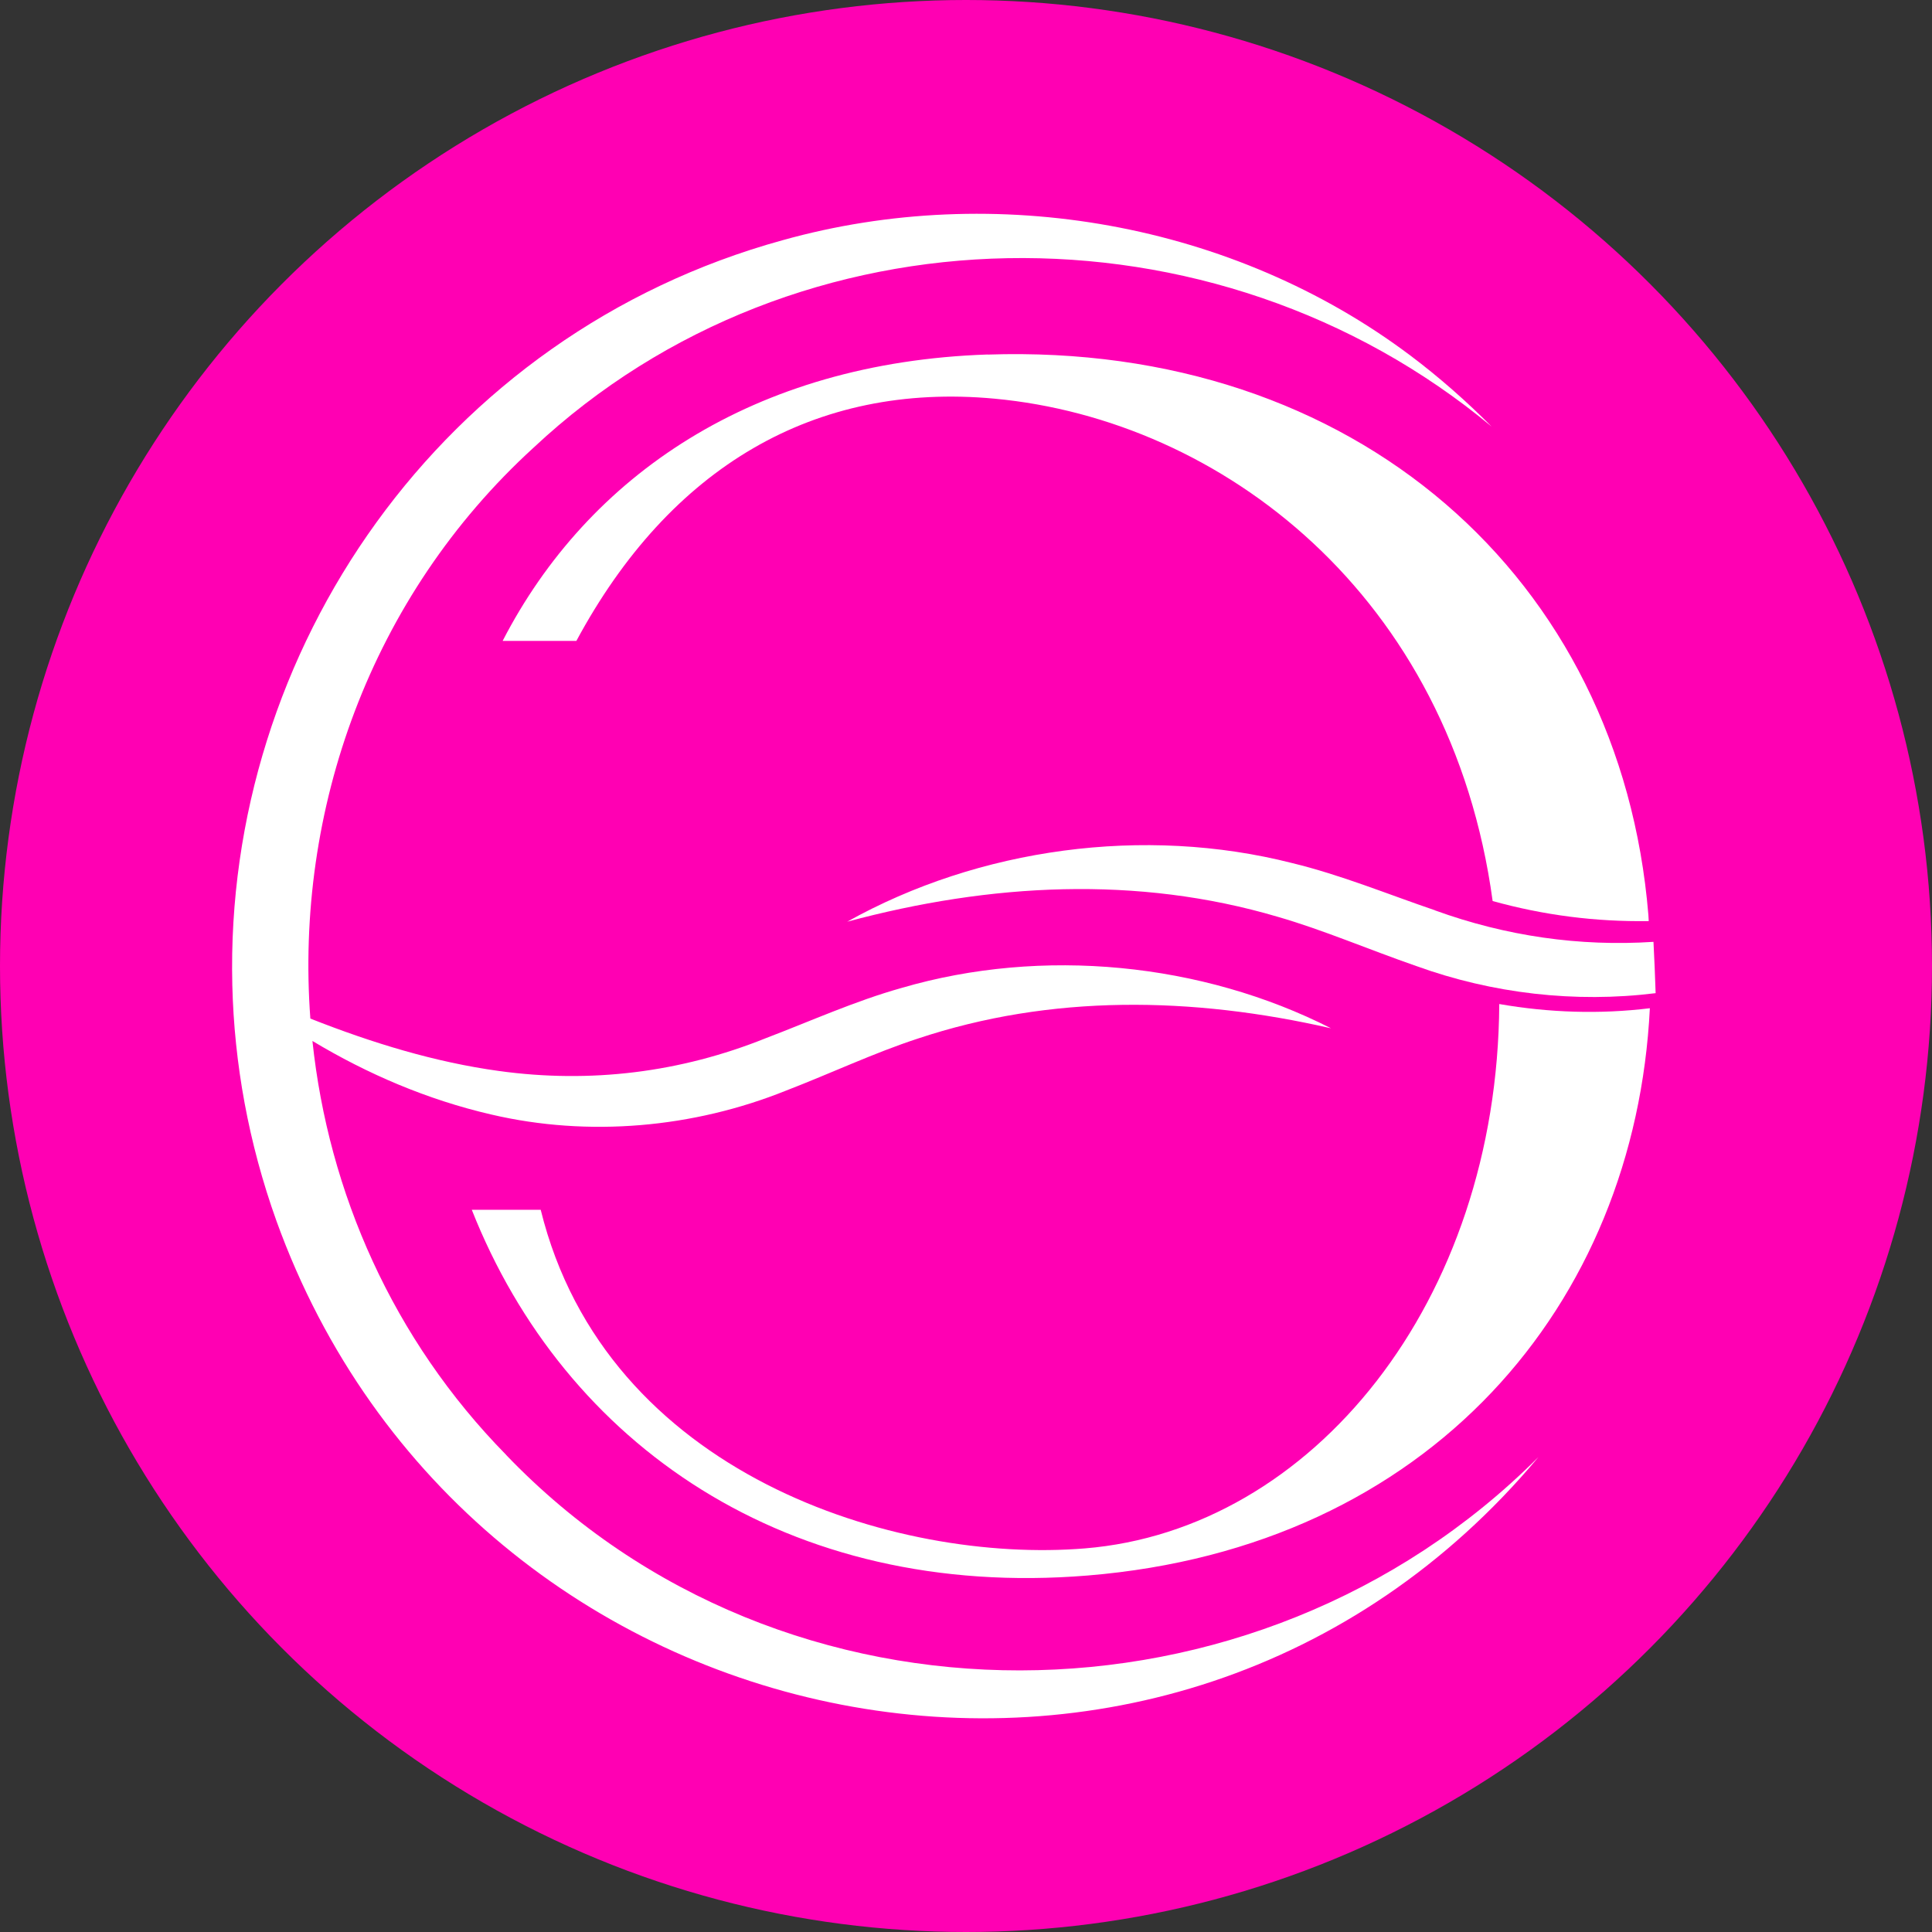
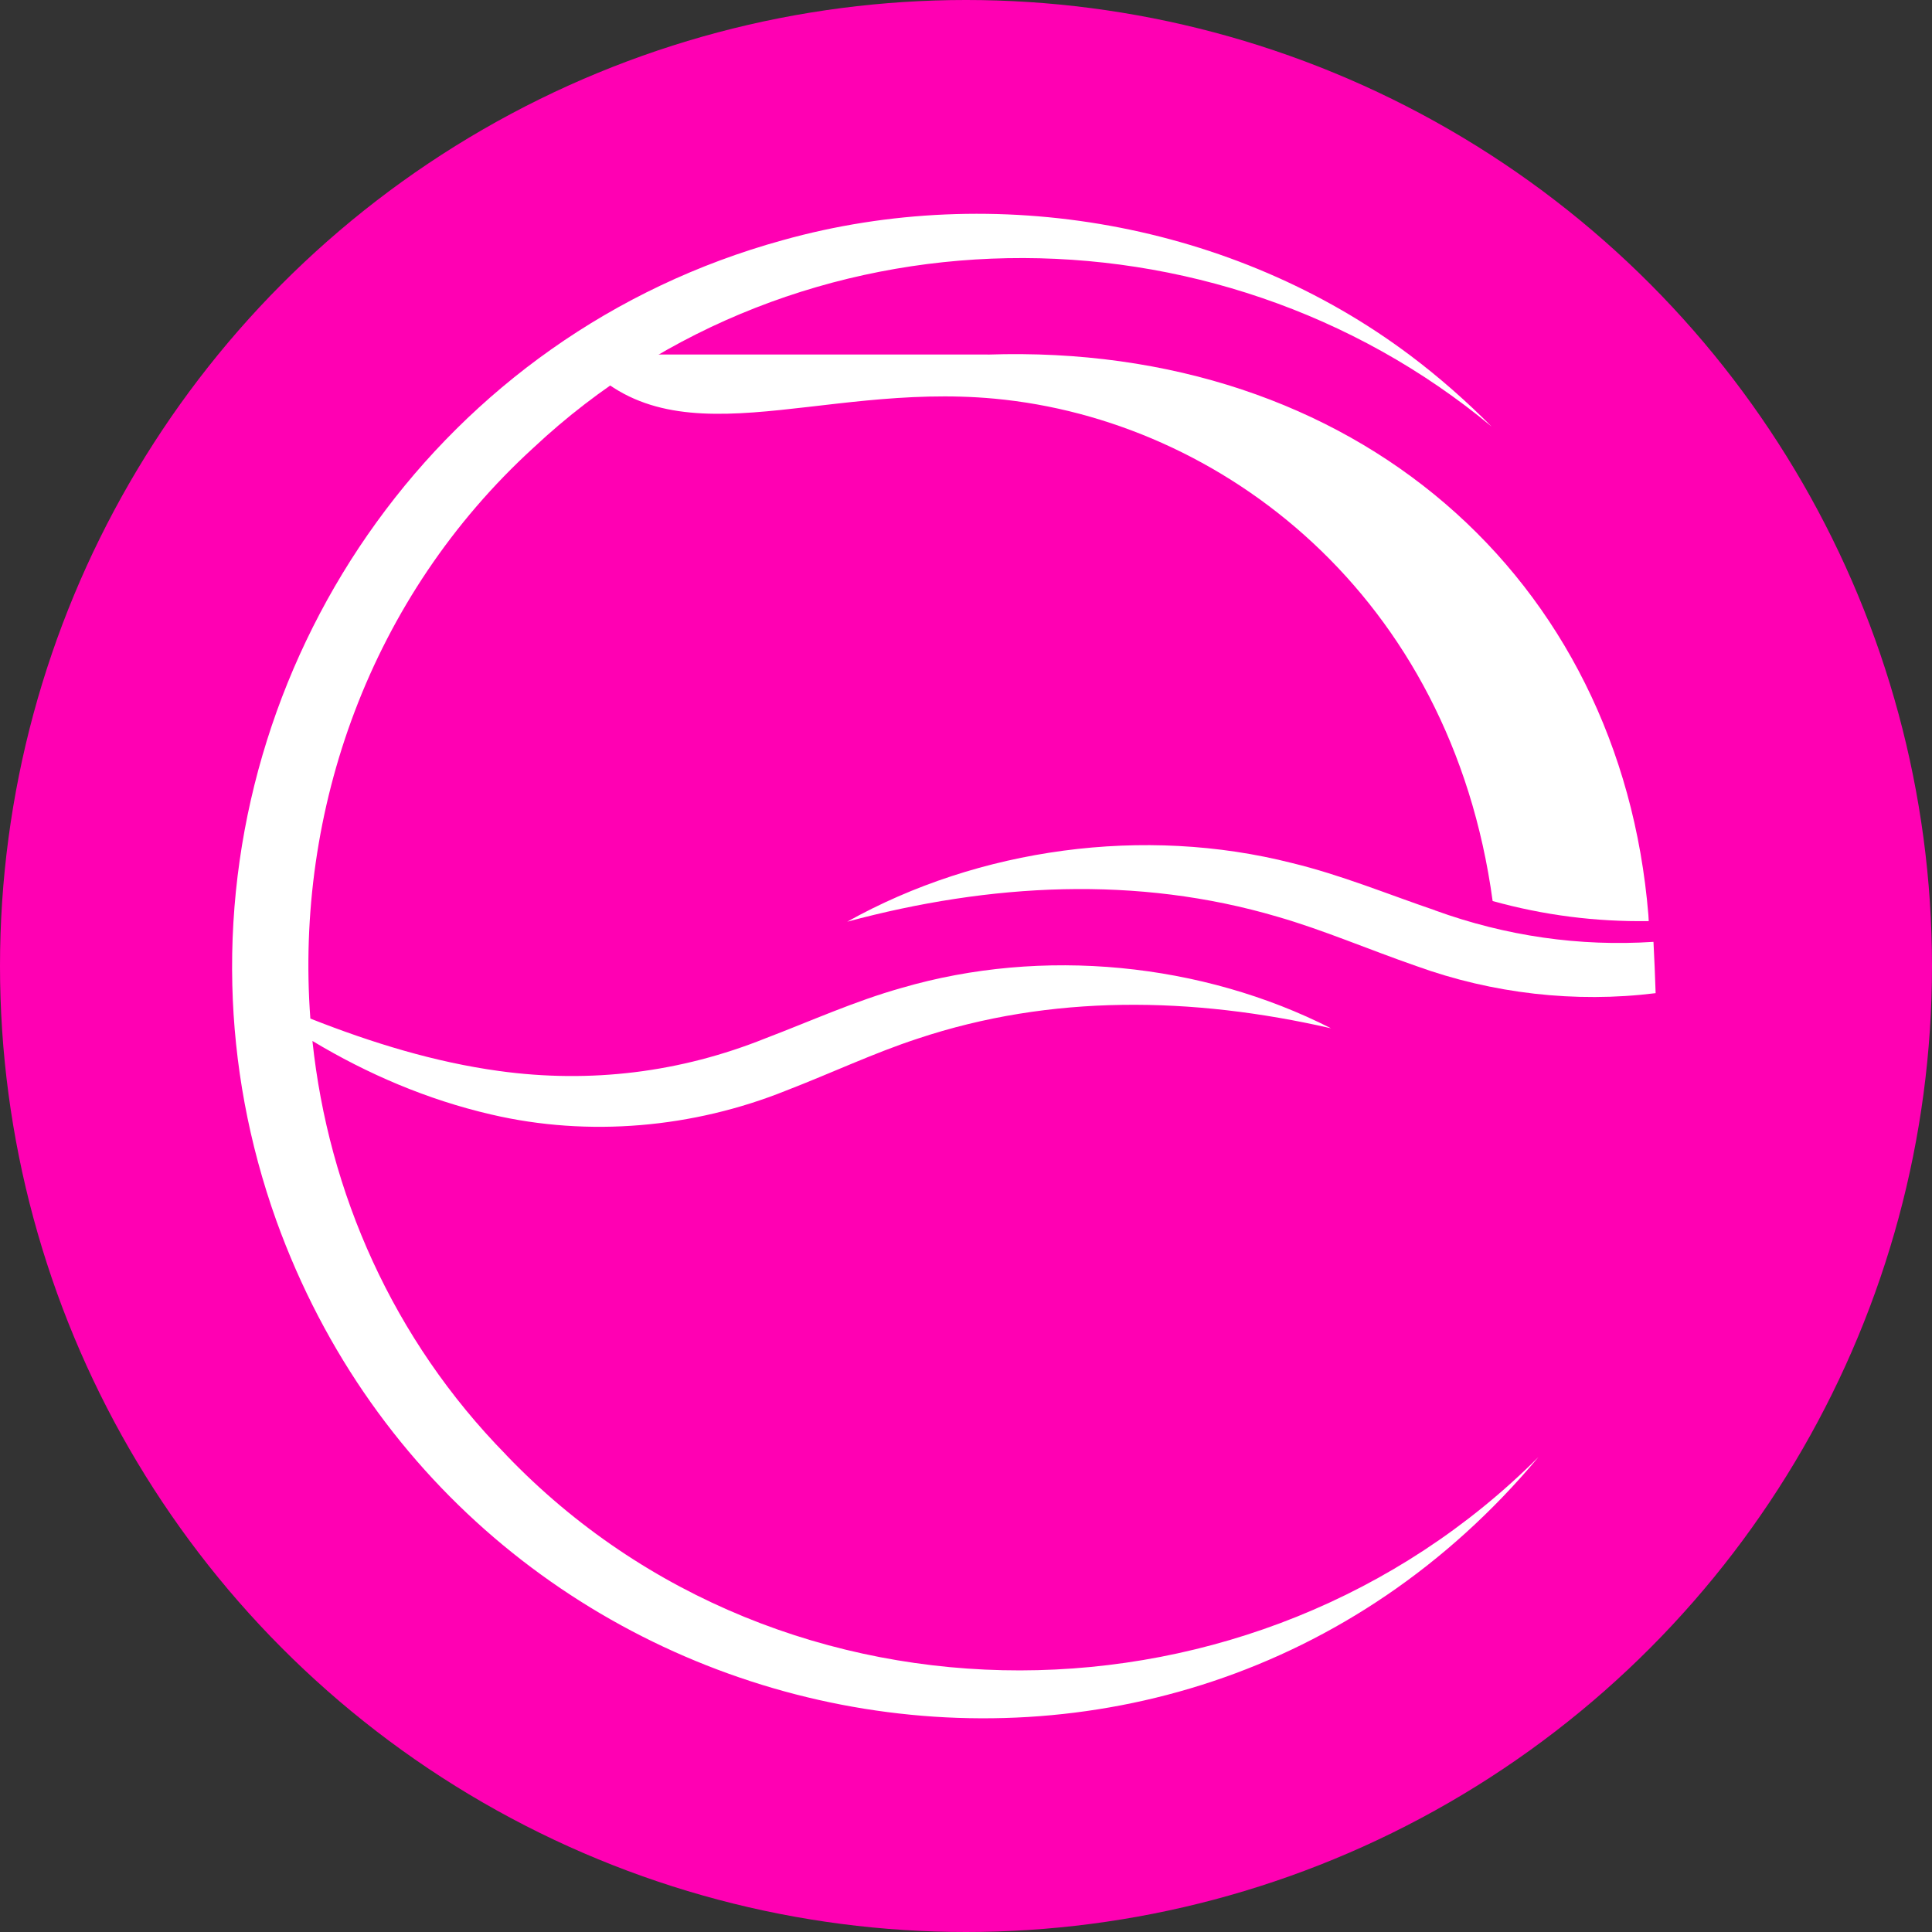
<svg xmlns="http://www.w3.org/2000/svg" width="741" height="741" viewBox="0 0 741 741" fill="none">
  <rect x="0" y="0" width="741" height="741" fill="#333333" stroke="none" />
  <circle cx="370.5" cy="370.5" r="370.5" fill="#FF00B3" />
  <g clip-path="url(#clip0_490_579)">
    <path d="M550.415 349.148C532.441 343.039 514.368 335.575 495.567 331.017C438.803 316.585 375.464 325.27 324.944 353.508C379.858 338.745 436.127 335.707 490.049 351.625C507.561 356.678 524.643 364.076 543.212 370.516C572.387 381.085 604.173 384.751 635 380.92C634.801 374.347 634.504 367.808 634.174 361.236C605.792 363.085 577.641 359.056 550.415 349.181V349.148Z" fill="white" />
    <path d="M194.103 557.973C150.621 513.685 125.973 457.309 119.827 399.249C140.874 411.898 163.838 421.773 188.387 427.454C225.789 436.206 265.868 432.606 301.453 418.305C319.063 411.502 335.22 403.84 351.873 398.391C403.086 381.283 457.24 382.208 510.502 394.394C461.007 369.229 399.848 363.119 345.827 378.905C327.918 383.925 310.803 391.686 293.787 398.159C260.978 411.37 226.417 415.597 191.427 410.775C166.877 407.407 142.791 400.042 119.034 390.662C113.12 310.904 141.898 228.966 204.676 171.666C305.682 77.046 465.831 75.263 572.09 163.608C562.409 153.865 552.001 144.684 540.933 136.361C473.166 85.402 381.643 69.318 300.131 92.139C169.322 128.171 85.993 249.41 89.099 377.749C89.099 377.749 89.033 377.749 89 377.716C89 377.716 89.066 377.782 89.099 377.782C89.826 407.869 95.311 438.352 106.016 468.241C179.961 673.234 448.683 727.926 590.064 558.832C481.723 667.323 300.263 668.842 194.103 558.006V557.973Z" fill="white" />
-     <path d="M378.768 135.964C288.996 139.003 225.525 182.333 192.781 245.809H221.064C257.013 179.031 312.554 146.5 381.444 152.907C468.342 160.998 556.528 228.14 572.487 345.582C592.08 351.031 611.937 353.574 632.357 353.277C632.291 352.517 632.291 351.724 632.225 350.965C621.618 221.634 519.621 131.242 378.768 135.998V135.964Z" fill="white" />
-     <path d="M575.031 385.048C574.337 499.45 503.234 586.739 416.105 593.872C343.613 599.817 232.431 565.635 207.386 464.013H180.953C216.472 553.911 301.916 613.688 417.129 604.275C548.466 593.509 627.137 500.342 632.787 386.699C613.623 389.044 594.063 388.417 574.998 385.081L575.031 385.048Z" fill="white" />
+     <path d="M378.768 135.964H221.064C257.013 179.031 312.554 146.5 381.444 152.907C468.342 160.998 556.528 228.14 572.487 345.582C592.08 351.031 611.937 353.574 632.357 353.277C632.291 352.517 632.291 351.724 632.225 350.965C621.618 221.634 519.621 131.242 378.768 135.998V135.964Z" fill="white" />
  </g>
  <defs>
    <clipPath id="clip0_490_579">
      <rect width="546" height="577" fill="white" transform="translate(89 82)" />
    </clipPath>
  </defs>
</svg>